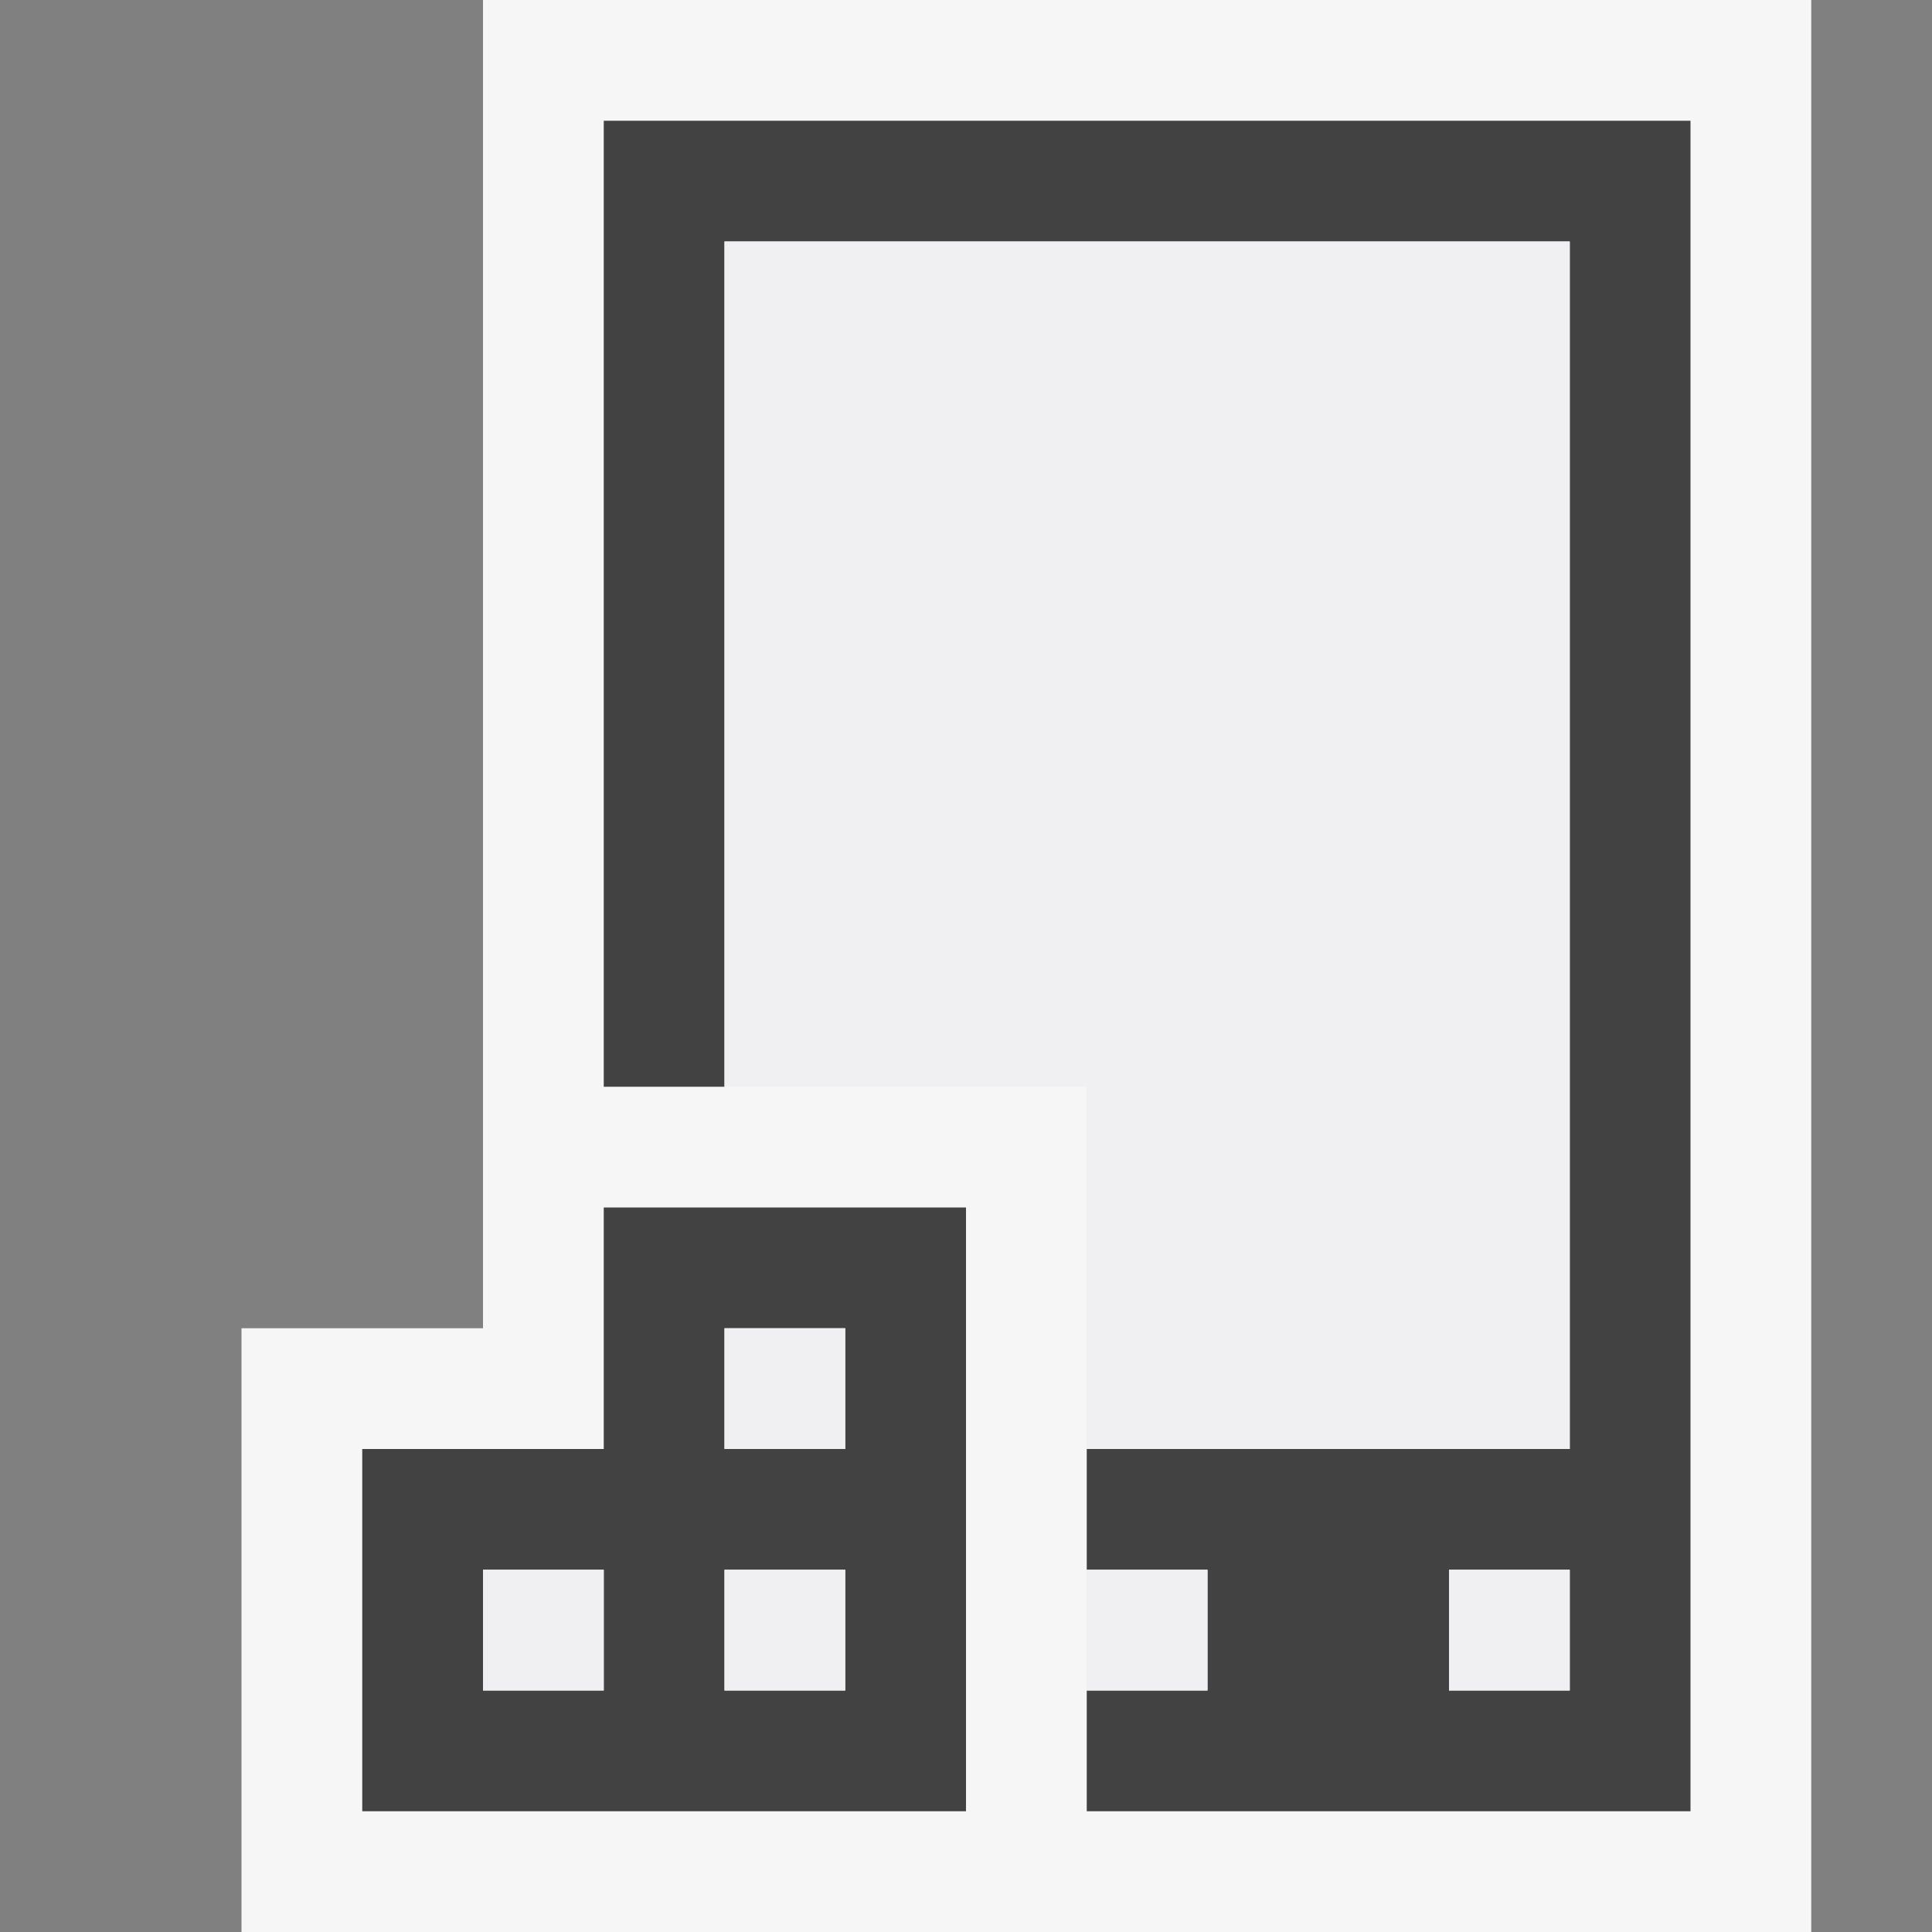
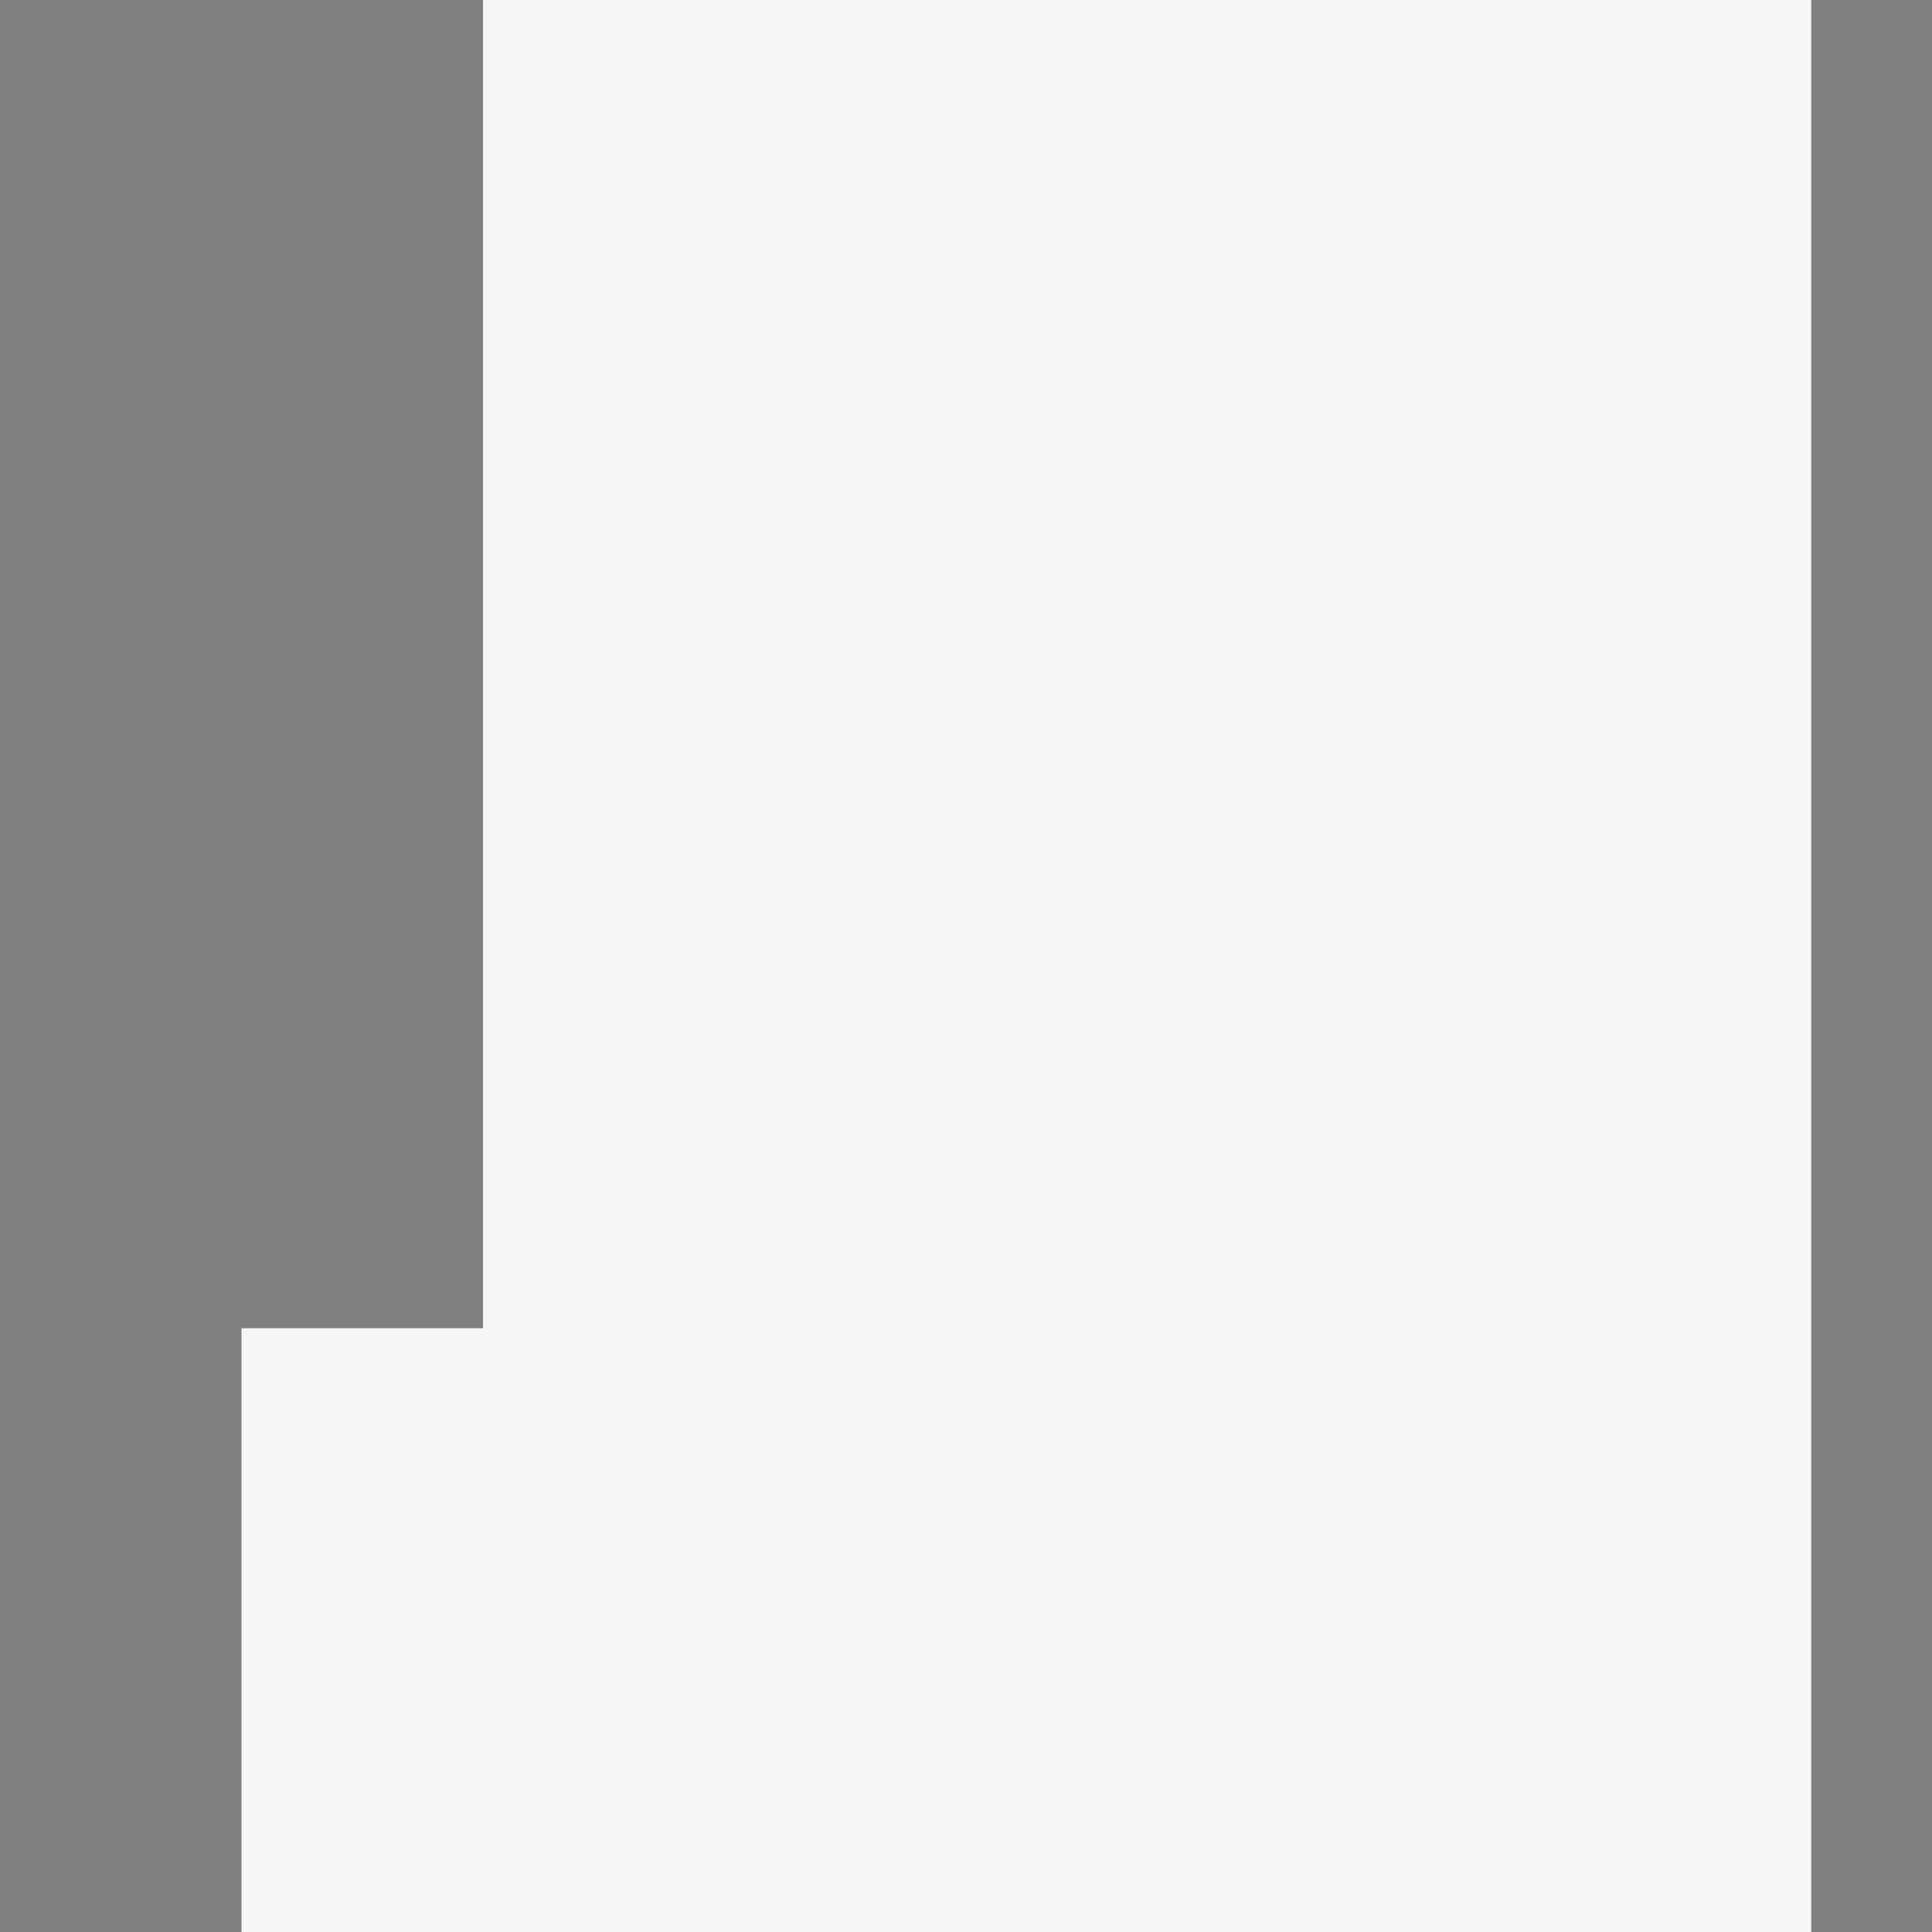
<svg xmlns="http://www.w3.org/2000/svg" viewBox="0 0 16 16">
  <rect x="0" y="0" width="16" height="16" fill="#808080" stroke="none" />
  <style>.st0{opacity:0}.st0,.st1{fill:#f6f6f6}.st2{fill:#424242}.st3{fill:#f0eff1}</style>
  <g id="outline">
-     <path class="st0" d="M0 0h16v16H0z" />
    <path class="st1" d="M15 0v16H2v-5h2V0h11z" />
  </g>
-   <path class="st2" d="M5 1v8h1V2h7v10H9v1h1v1H9v1h5V1H5zm8 13h-1v-1h1v1zm-8-4v2H3v3h5v-5H5zm0 4H4v-1h1v1zm2 0H6v-1h1v1zm0-2H6v-1h1v1z" id="icon_x5F_bg" />
-   <path class="st3" d="M9 13h1v1H9v-1zm3 1h1v-1h-1v1zM6 2v7h3v3h4V2H6zM5 13H4v1h1v-1zm2 1H6v-1h1v1zm0-2H6v-1h1v1z" id="icon_x5F_fg" />
</svg>